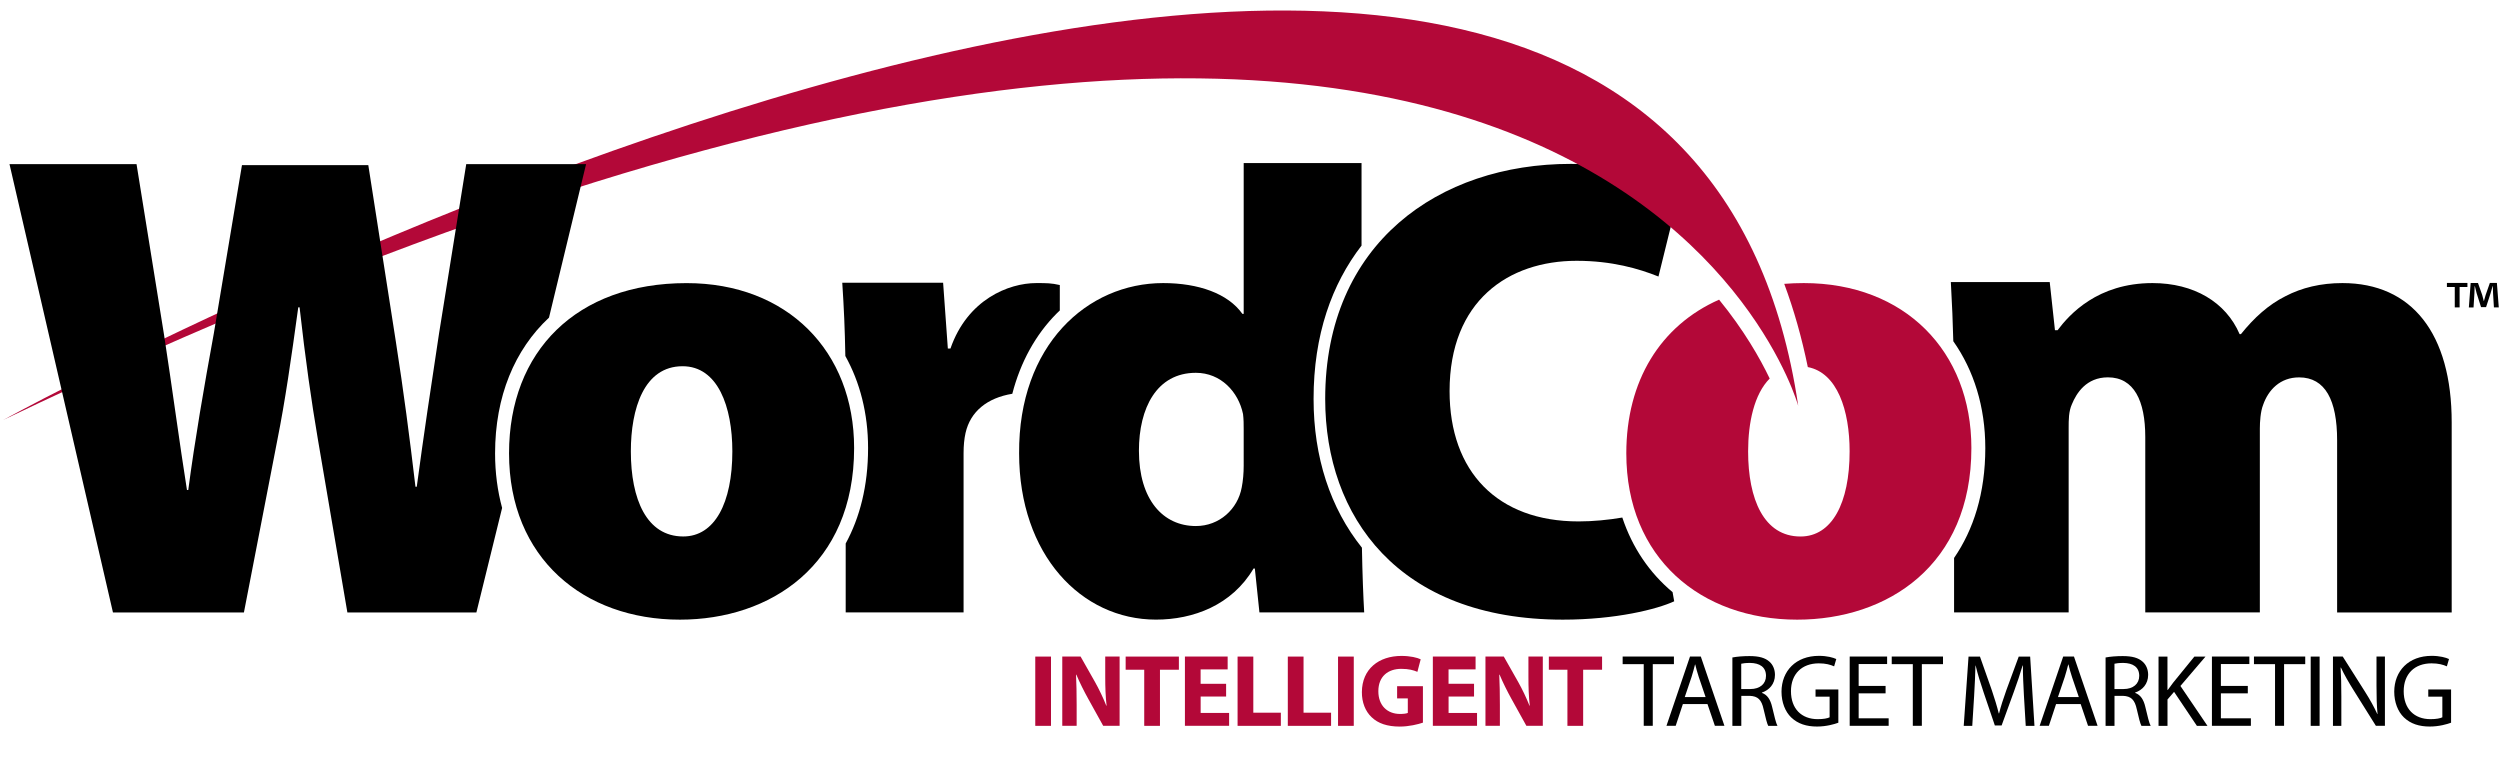
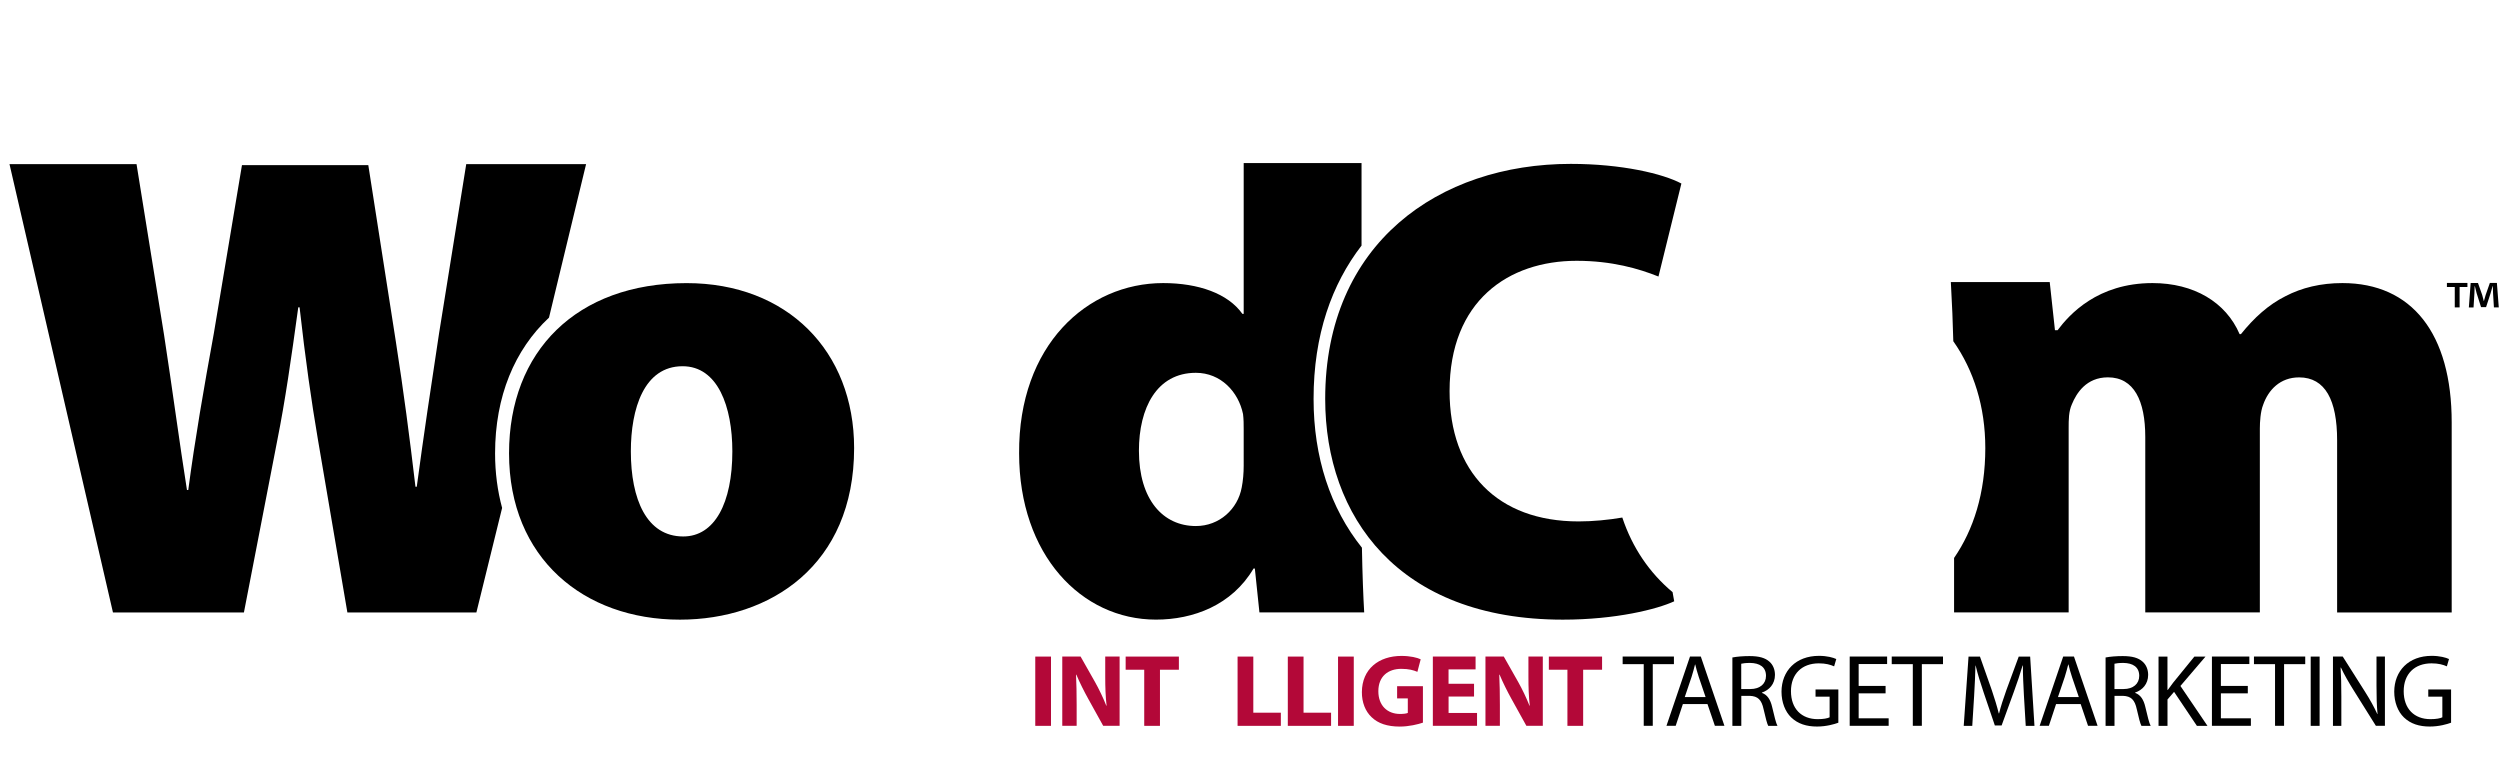
<svg xmlns="http://www.w3.org/2000/svg" version="1.1" id="Layer_1" x="0px" y="0px" viewBox="0 0 650 199.78" style="enable-background:new 0 0 650 199.78;" xml:space="preserve">
  <style type="text/css">
	.st0{fill:#B30838;}
</style>
  <g>
    <path class="st0" d="M273.26,170.71v18.01h-4.09v-18.01H273.26z" />
    <path class="st0" d="M276.19,188.71v-18.01h4.76l3.74,6.6c1.07,1.9,2.14,4.14,2.94,6.17h0.08c-0.27-2.38-0.35-4.81-0.35-7.51v-5.26   h3.74v18.01h-4.27l-3.85-6.95c-1.07-1.92-2.25-4.25-3.13-6.36l-0.08,0.03c0.11,2.38,0.16,4.92,0.16,7.85v5.42H276.19z" />
    <path class="st0" d="M297.51,174.13h-4.84v-3.42h13.84v3.42h-4.92v14.59h-4.09V174.13z" />
-     <path class="st0" d="M318.8,181.1h-6.63v4.27h7.4v3.34h-11.49v-18.01h11.11v3.34h-7.03v3.74h6.63V181.1z" />
    <path class="st0" d="M321.77,170.71h4.09v14.59h7.16v3.42h-11.25V170.71z" />
    <path class="st0" d="M334.83,170.71h4.09v14.59h7.16v3.42h-11.25V170.71z" />
    <path class="st0" d="M351.98,170.71v18.01h-4.09v-18.01H351.98z" />
    <path class="st0" d="M369.96,187.89c-1.26,0.43-3.63,1.02-6.01,1.02c-3.29,0-5.66-0.83-7.32-2.43c-1.66-1.55-2.56-3.9-2.54-6.54   c0.03-5.99,4.38-9.4,10.29-9.4c2.32,0,4.11,0.45,5,0.88l-0.86,3.26c-0.99-0.43-2.22-0.78-4.19-0.78c-3.39,0-5.96,1.92-5.96,5.82   c0,3.71,2.32,5.91,5.66,5.91c0.94,0,1.68-0.11,2-0.27v-3.77h-2.78v-3.18h6.71V187.89z" />
    <path class="st0" d="M383.26,181.1h-6.63v4.27h7.4v3.34h-11.49v-18.01h11.11v3.34h-7.03v3.74h6.63V181.1z" />
    <path class="st0" d="M386.22,188.71v-18.01h4.76l3.74,6.6c1.07,1.9,2.14,4.14,2.94,6.17h0.08c-0.27-2.38-0.35-4.81-0.35-7.51v-5.26   h3.74v18.01h-4.27l-3.85-6.95c-1.07-1.92-2.24-4.25-3.12-6.36l-0.08,0.03c0.11,2.38,0.16,4.92,0.16,7.85v5.42H386.22z" />
    <path class="st0" d="M407.54,174.13h-4.84v-3.42h13.84v3.42h-4.92v14.59h-4.09V174.13z" />
    <path d="M427.37,172.68h-5.48v-1.98h13.33v1.98h-5.5v16.03h-2.35V172.68z" />
    <path d="M437.55,183.05l-1.87,5.66h-2.4l6.12-18.01h2.81l6.14,18.01h-2.48l-1.93-5.66H437.55z M443.45,181.23l-1.76-5.18   c-0.4-1.18-0.67-2.24-0.93-3.29h-0.05c-0.27,1.07-0.56,2.16-0.91,3.26l-1.76,5.21H443.45z" />
    <path d="M450.4,170.95c1.17-0.24,2.86-0.37,4.46-0.37c2.48,0,4.09,0.45,5.21,1.47c0.91,0.8,1.42,2.03,1.42,3.42   c0,2.38-1.5,3.96-3.39,4.6v0.08c1.39,0.48,2.22,1.76,2.65,3.63c0.59,2.51,1.01,4.25,1.39,4.94h-2.4c-0.29-0.51-0.69-2.06-1.2-4.3   c-0.53-2.49-1.49-3.42-3.61-3.5h-2.19v7.8h-2.32V170.95z M452.72,179.15h2.38c2.49,0,4.06-1.36,4.06-3.42   c0-2.33-1.68-3.34-4.14-3.37c-1.12,0-1.92,0.11-2.3,0.21V179.15z" />
    <path d="M477.96,187.91c-1.04,0.38-3.1,0.99-5.53,0.99c-2.72,0-4.97-0.69-6.73-2.38c-1.55-1.5-2.51-3.9-2.51-6.7   c0.03-5.37,3.71-9.3,9.75-9.3c2.08,0,3.71,0.45,4.49,0.83l-0.56,1.9c-0.96-0.43-2.16-0.78-3.98-0.78c-4.38,0-7.24,2.73-7.24,7.24   c0,4.57,2.75,7.27,6.95,7.27c1.52,0,2.56-0.21,3.1-0.48v-5.37h-3.66v-1.87h5.93V187.91z" />
    <path d="M490.25,180.27h-7v6.49h7.8v1.95h-10.13v-18.01h9.73v1.95h-7.4v5.69h7V180.27z" />
    <path d="M497.33,172.68h-5.48v-1.98h13.33v1.98h-5.5v16.03h-2.35V172.68z" />
    <path d="M526.22,180.81c-0.13-2.51-0.29-5.53-0.27-7.77h-0.08c-0.61,2.11-1.36,4.36-2.27,6.84l-3.18,8.74h-1.76l-2.91-8.58   c-0.86-2.54-1.58-4.86-2.08-7h-0.05c-0.05,2.24-0.19,5.26-0.35,7.96l-0.48,7.72h-2.22l1.25-18.01h2.97l3.07,8.71   c0.75,2.22,1.36,4.2,1.82,6.06h0.08c0.45-1.82,1.09-3.79,1.9-6.06l3.21-8.71h2.97l1.12,18.01h-2.27L526.22,180.81z" />
    <path d="M534.58,183.05l-1.87,5.66h-2.4l6.12-18.01h2.8l6.14,18.01h-2.48l-1.92-5.66H534.58z M540.49,181.23l-1.76-5.18   c-0.4-1.18-0.67-2.24-0.93-3.29h-0.06c-0.27,1.07-0.56,2.16-0.91,3.26l-1.76,5.21H540.49z" />
    <path d="M547.43,170.95c1.18-0.24,2.86-0.37,4.46-0.37c2.49,0,4.09,0.45,5.21,1.47c0.91,0.8,1.42,2.03,1.42,3.42   c0,2.38-1.5,3.96-3.39,4.6v0.08c1.39,0.48,2.22,1.76,2.65,3.63c0.59,2.51,1.01,4.25,1.39,4.94h-2.4c-0.29-0.51-0.7-2.06-1.2-4.3   c-0.53-2.49-1.5-3.42-3.61-3.5h-2.19v7.8h-2.32V170.95z M549.76,179.15h2.38c2.49,0,4.06-1.36,4.06-3.42   c0-2.33-1.68-3.34-4.14-3.37c-1.12,0-1.92,0.11-2.3,0.21V179.15z" />
    <path d="M561.21,170.71h2.33v8.68h0.08c0.48-0.69,0.96-1.33,1.42-1.92l5.5-6.76h2.89l-6.52,7.64l7.03,10.37h-2.75l-5.93-8.84   l-1.71,1.98v6.87h-2.33V170.71z" />
    <path d="M584.43,180.27h-7v6.49h7.8v1.95h-10.13v-18.01h9.73v1.95h-7.4v5.69h7V180.27z" />
    <path d="M591.51,172.68h-5.48v-1.98h13.33v1.98h-5.5v16.03h-2.35V172.68z" />
    <path d="M603.1,170.71v18.01h-2.32v-18.01H603.1z" />
    <path d="M606.57,188.71v-18.01h2.54l5.77,9.11c1.34,2.11,2.38,4.01,3.23,5.85l0.05-0.03c-0.22-2.4-0.27-4.59-0.27-7.4v-7.53h2.19   v18.01h-2.35l-5.72-9.14c-1.26-2.01-2.46-4.06-3.37-6.01l-0.08,0.03c0.13,2.27,0.19,4.44,0.19,7.43v7.7H606.57z" />
    <path d="M637.27,187.91c-1.04,0.38-3.1,0.99-5.53,0.99c-2.73,0-4.97-0.69-6.73-2.38c-1.55-1.5-2.51-3.9-2.51-6.7   c0.03-5.37,3.71-9.3,9.75-9.3c2.08,0,3.71,0.45,4.49,0.83l-0.56,1.9c-0.96-0.43-2.16-0.78-3.98-0.78c-4.38,0-7.24,2.73-7.24,7.24   c0,4.57,2.75,7.27,6.95,7.27c1.52,0,2.56-0.21,3.1-0.48v-5.37h-3.66v-1.87h5.93V187.91z" />
    <g>
      <g>
        <path d="M354,63.85V42.39h-30.64V81.6h-0.34c-3.74-5.28-11.41-8-20.6-8c-19.75,0-37.63,16.17-37.45,44.26     c0,26.39,16.17,43.24,35.58,43.24c9.7,0,19.75-3.75,25.37-13.28h0.34l1.19,11.41h27.24c-0.23-3.84-0.47-10-0.59-16.83     c-8.23-10.28-12.57-23.54-12.57-38.67C341.52,87.05,346.29,73.84,354,63.85z M323.36,121.1c0,1.87-0.17,3.92-0.51,5.62     c-1.02,5.62-5.79,10.05-11.92,10.05c-8.51,0-14.81-6.81-14.81-19.58c0-11.07,4.6-20.26,14.81-20.26     c6.47,0,11.07,4.94,12.26,10.73c0.17,1.36,0.17,2.72,0.17,3.92V121.1z" />
      </g>
    </g>
    <g>
      <path d="M421.8,134.56c-3.63,0.62-7.61,1.01-11.37,1.01c-21.11,0-33.54-12.94-33.54-33.88c0-23.49,15.32-33.88,33.03-33.88    c9.19,0,16.17,2.04,21.28,4.09l5.96-24.18c-4.77-2.55-15.49-5.11-28.77-5.11c-34.22,0-63.84,20.6-63.84,61.12    c0,30.48,18.9,57.38,61.8,57.38c13.79,0,24.52-2.72,28.94-4.77l-0.42-2.38C428.87,148.95,424.4,142.38,421.8,134.56z" />
      <g>
        <path d="M609.03,73.6c-5.62,0-10.55,1.19-14.81,3.41c-4.43,2.21-8.17,5.62-11.58,9.87h-0.34c-3.57-8.34-11.92-13.28-22.64-13.28     c-14.3,0-21.62,8.17-24.69,12.26h-0.68l-1.36-12.52h-25.71c0.34,6.05,0.51,10.5,0.64,15.38c5.32,7.55,8.32,17.03,8.32,27.78     c0,11.77-3.08,21.24-8.12,28.57v14.16h29.79v-48.01c0-2.04,0-4.26,0.85-6.13c1.19-2.89,3.75-6.98,9.36-6.98     c6.81,0,9.71,6.13,9.71,15.49v45.63h29.79V111.4c0-1.7,0.17-4.43,0.85-6.13c1.36-3.91,4.43-7.15,9.36-7.15     c6.81,0,9.88,5.96,9.88,16.34v44.78h29.79v-49.37C637.46,86.71,627.08,73.6,609.03,73.6z" />
      </g>
    </g>
    <g>
      <path d="M641.53,73.57v1.05h-2.03v5.31h-1.26v-5.31h-2.04v-1.05H641.53z M648.42,79.94l-0.23-3.74c-0.02-0.49-0.02-1.1-0.05-1.78    h-0.07c-0.16,0.56-0.35,1.31-0.54,1.9l-1.15,3.53h-1.31l-1.15-3.63c-0.12-0.49-0.3-1.24-0.45-1.8h-0.07    c0,0.59-0.02,1.19-0.05,1.78l-0.23,3.74h-1.22l0.47-6.36h1.9l1.1,3.11c0.14,0.49,0.26,0.96,0.42,1.61h0.02    c0.17-0.58,0.31-1.12,0.45-1.59l1.1-3.14h1.83l0.49,6.36H648.42z" />
    </g>
    <g>
      <g>
-         <path class="st0" d="M468.98,73.6c-1.73,0-3.43,0.07-5.08,0.2c2.52,6.77,4.56,13.99,6.13,21.64     c7.68,1.48,10.87,11.26,10.87,21.92c0,13.45-4.6,22.13-12.77,22.13c-9.53,0-13.62-9.7-13.62-22.13c0-7.44,1.55-14.86,5.61-18.94     c-2.52-5.26-6.68-12.56-13.16-20.51c-15.3,6.78-24.12,21.14-24.12,39.96c0,27.24,19.41,43.24,44.43,43.24     c23.49,0,45.29-14.13,45.29-44.61C512.57,91.31,495.2,73.6,468.98,73.6z" />
-       </g>
-       <path class="st0" d="M0.82,109.2c0,0,432.26-237.08,466.72-3.68C467.54,105.52,413.76-88.52,0.82,109.2z" />
+         </g>
    </g>
    <g>
      <path d="M142.74,82.58l9.64-39.9h-31.16l-7.07,44.03c-2.04,13.45-4.09,27.07-5.79,39.84h-0.34c-1.53-12.94-3.06-24.69-5.11-37.8    l-7.15-45.81H62.91l-7.32,43.77c-2.55,13.96-4.94,27.75-6.64,40.69h-0.34c-1.87-11.75-3.91-27.07-5.96-40.35L35.5,42.68H2.47    l26.9,116.56h34.05l8.68-44.78c2.04-10.21,3.58-20.94,5.45-34.56h0.34c1.53,13.62,3.06,24.35,4.77,34.39l7.66,44.95h33.54    l6.69-27.18c-1.19-4.4-1.83-9.14-1.83-14.19C128.73,103.06,133.79,90.94,142.74,82.58z" />
    </g>
    <path d="M222.07,116.5c0,30.47-21.79,44.61-45.29,44.61c-25.03,0-44.43-16-44.43-43.24c0-26.56,17.54-44.26,46.14-44.26   C204.71,73.6,222.07,91.31,222.07,116.5z M164.02,117.35c0,12.43,4.08,22.13,13.62,22.13c8.17,0,12.77-8.68,12.77-22.13   c0-11.58-3.75-22.13-12.94-22.13C167.42,95.22,164.02,106.29,164.02,117.35z" />
    <g>
-       <path d="M275.55,80.72v-6.61c-2.21-0.51-3.41-0.51-6.13-0.51c-7.15,0-17.88,4.26-22.3,17.02h-0.68l-1.23-17.11h-26.22    c0.44,6.73,0.67,11.97,0.8,19.05c3.8,6.83,5.91,14.94,5.91,23.94c0,9.86-2.16,18.09-5.82,24.81v17.92h30.65v-41.37    c0-2.04,0.17-3.74,0.51-5.28c1.26-5.6,5.63-9.12,12.16-10.2c2.12-8.19,6.03-15.34,11.51-20.85    C274.98,81.26,275.27,80.99,275.55,80.72z" />
-     </g>
+       </g>
  </g>
</svg>